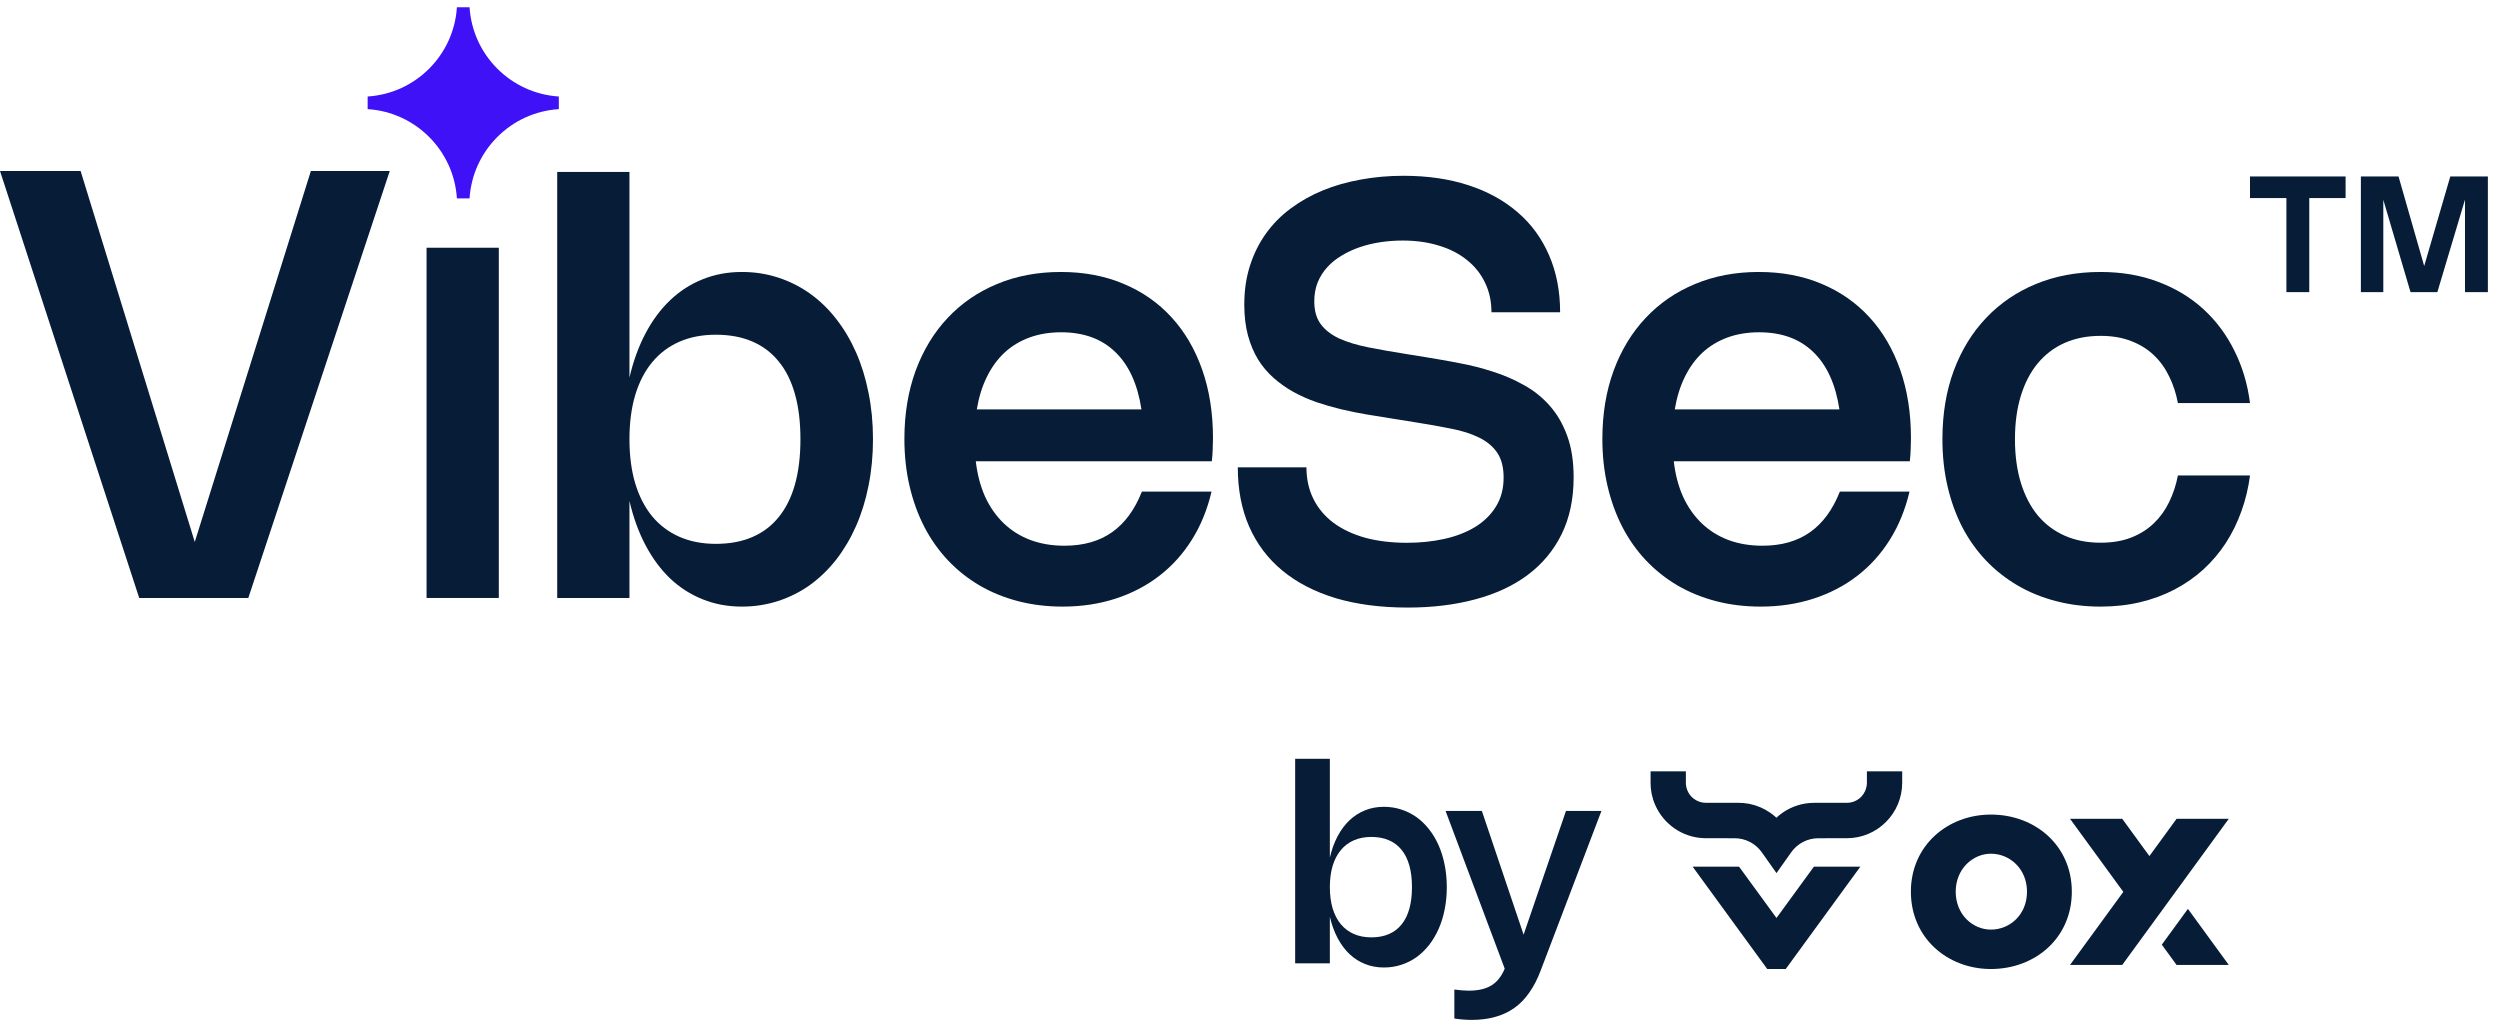
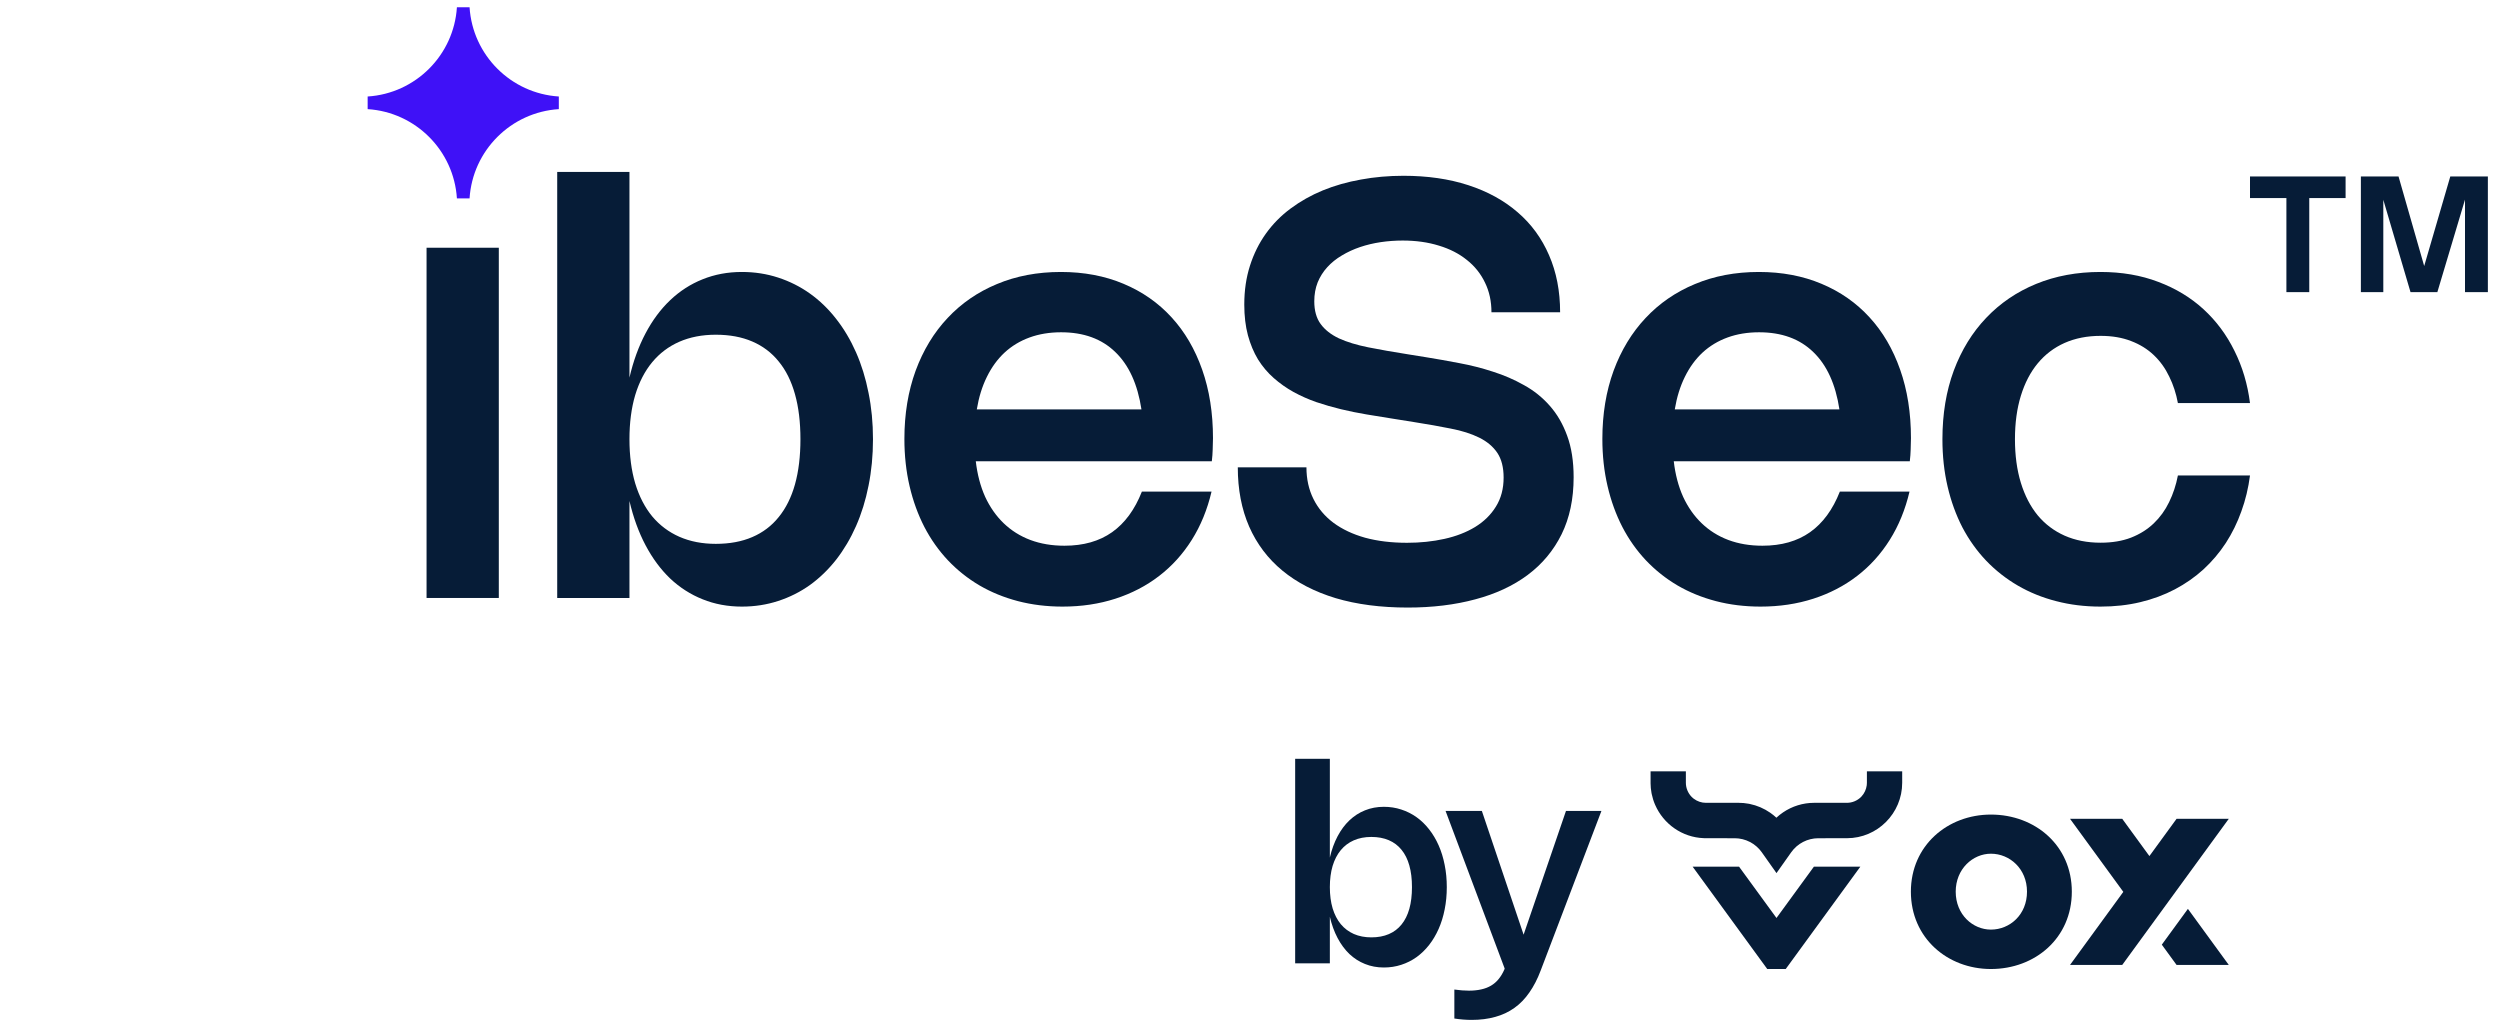
<svg xmlns="http://www.w3.org/2000/svg" width="170" height="70" viewBox="0 0 170 70" fill="none">
  <path d="M146.159 58.213L148.006 55.68H151.556L144.313 65.614H140.763L144.385 60.647L140.763 55.68H144.313L146.159 58.213Z" fill="#061C37" />
  <path d="M151.556 65.614H148.006L147.003 64.237L148.778 61.803L151.556 65.614Z" fill="#061C37" />
  <path fill-rule="evenodd" clip-rule="evenodd" d="M135.382 63.213C136.669 63.213 137.836 62.201 137.836 60.633C137.836 59.084 136.669 58.052 135.382 58.052C134.155 58.052 132.988 59.084 132.988 60.633C132.988 62.201 134.155 63.213 135.382 63.213M135.382 55.391C138.39 55.391 140.884 57.496 140.884 60.633C140.884 63.789 138.39 65.893 135.382 65.893C132.434 65.893 129.94 63.789 129.94 60.633C129.94 57.496 132.434 55.391 135.382 55.391" fill="#061C37" />
  <path d="M114.639 53.229C114.639 53.587 114.785 53.939 115.037 54.193C115.069 54.224 115.102 54.254 115.136 54.282C115.149 54.293 115.162 54.303 115.176 54.313C115.411 54.492 115.702 54.592 115.997 54.592H118.236C118.457 54.592 118.675 54.612 118.89 54.651C118.921 54.656 118.951 54.662 118.982 54.668C119.482 54.771 119.957 54.976 120.377 55.267C120.523 55.369 120.663 55.482 120.794 55.605C120.935 55.473 121.085 55.353 121.243 55.246C121.86 54.825 122.597 54.593 123.352 54.592H125.591C125.948 54.592 126.298 54.446 126.551 54.193L126.551 54.193C126.563 54.181 126.574 54.169 126.586 54.156C126.779 53.947 126.903 53.678 126.939 53.396C126.945 53.341 126.949 53.285 126.949 53.229V52.449H129.349V53.229C129.349 55.307 127.664 56.998 125.591 56.998H124.131V57H123.648C122.914 57 122.226 57.356 121.802 57.955L120.801 59.371L119.801 57.955C119.377 57.356 118.689 57 117.955 57H117.457V56.998L115.997 56.998C115.949 56.998 115.9 56.997 115.852 56.995C114.375 56.938 113.115 56.024 112.553 54.737C112.547 54.723 112.541 54.709 112.535 54.695C112.523 54.666 112.511 54.638 112.5 54.609C112.492 54.588 112.483 54.567 112.475 54.545L112.467 54.523C112.449 54.473 112.431 54.422 112.415 54.37L112.408 54.348C112.371 54.23 112.34 54.11 112.315 53.987C112.309 53.957 112.303 53.926 112.298 53.895C112.261 53.692 112.241 53.484 112.239 53.272L112.239 53.229V52.449H114.639V53.229Z" fill="#061C37" />
  <path d="M121.428 65.894H121.395L121.393 65.897L121.388 65.894H120.214L120.209 65.897L120.207 65.894H120.174L119.783 65.358L119.771 65.342L115.1 58.935H118.257L120.801 62.423L123.344 58.935H126.502L121.428 65.894Z" fill="#061C37" />
  <path d="M108.897 55.145L104.771 65.983C104.552 66.566 104.293 67.069 103.995 67.492C103.701 67.918 103.361 68.267 102.976 68.54C102.59 68.815 102.156 69.019 101.674 69.15C101.194 69.285 100.66 69.353 100.071 69.353C99.877 69.353 99.681 69.345 99.484 69.329C99.289 69.313 99.094 69.29 98.896 69.259V67.289C99.087 67.314 99.263 67.333 99.423 67.346C99.585 67.358 99.741 67.365 99.888 67.365C100.195 67.365 100.472 67.336 100.72 67.28C100.967 67.227 101.19 67.142 101.387 67.026C101.584 66.91 101.757 66.761 101.904 66.58C102.054 66.398 102.184 66.182 102.294 65.931L102.318 65.861L98.299 55.145H100.767L103.605 63.558L106.486 55.145H108.897Z" fill="#061C37" />
  <path d="M90.43 58.313C90.556 57.774 90.731 57.291 90.957 56.865C91.183 56.439 91.45 56.079 91.761 55.784C92.074 55.487 92.426 55.26 92.818 55.103C93.213 54.943 93.641 54.863 94.101 54.863C94.518 54.863 94.912 54.924 95.285 55.047C95.661 55.169 96.008 55.343 96.324 55.568C96.641 55.794 96.926 56.069 97.179 56.395C97.433 56.718 97.649 57.081 97.828 57.486C98.007 57.89 98.143 58.332 98.237 58.811C98.334 59.287 98.382 59.792 98.382 60.324C98.382 60.857 98.334 61.363 98.237 61.842C98.143 62.319 98.007 62.759 97.828 63.163C97.649 63.567 97.433 63.932 97.179 64.258C96.926 64.581 96.641 64.856 96.324 65.085C96.008 65.311 95.661 65.485 95.285 65.607C94.912 65.729 94.518 65.79 94.101 65.79C93.641 65.79 93.213 65.71 92.818 65.55C92.426 65.394 92.074 65.168 91.761 64.874C91.45 64.576 91.183 64.214 90.957 63.788C90.731 63.362 90.556 62.879 90.43 62.34V65.508H88.071V51.597H90.43V58.313ZM90.43 60.324C90.43 60.863 90.493 61.344 90.618 61.767C90.747 62.19 90.932 62.549 91.173 62.843C91.418 63.135 91.714 63.357 92.061 63.511C92.412 63.664 92.809 63.741 93.25 63.741C93.701 63.741 94.098 63.667 94.439 63.52C94.784 63.373 95.072 63.155 95.304 62.867C95.539 62.579 95.716 62.223 95.835 61.8C95.954 61.374 96.014 60.882 96.014 60.324C96.014 59.767 95.954 59.276 95.835 58.853C95.716 58.427 95.539 58.072 95.304 57.786C95.072 57.498 94.784 57.281 94.439 57.133C94.098 56.986 93.701 56.912 93.25 56.912C92.805 56.912 92.408 56.989 92.057 57.143C91.709 57.296 91.414 57.519 91.173 57.81C90.932 58.101 90.747 58.459 90.618 58.882C90.493 59.304 90.43 59.785 90.43 60.324Z" fill="#061C37" />
  <path d="M137.017 29.867C137.017 30.969 137.151 31.958 137.419 32.832C137.686 33.7 138.068 34.437 138.564 35.044C139.066 35.644 139.676 36.104 140.394 36.424C141.118 36.744 141.934 36.904 142.841 36.904C143.624 36.904 144.312 36.789 144.906 36.561C145.506 36.326 146.022 36.003 146.452 35.592C146.883 35.181 147.232 34.698 147.5 34.144C147.774 33.583 147.973 32.979 148.097 32.333H153C152.889 33.188 152.693 34 152.413 34.77C152.139 35.54 151.786 36.258 151.356 36.923C150.925 37.582 150.419 38.179 149.839 38.714C149.258 39.243 148.609 39.696 147.891 40.075C147.173 40.453 146.39 40.743 145.542 40.946C144.7 41.148 143.797 41.249 142.831 41.249C141.768 41.249 140.763 41.125 139.817 40.877C138.877 40.636 138.009 40.283 137.213 39.82C136.417 39.357 135.699 38.793 135.06 38.127C134.427 37.462 133.889 36.708 133.445 35.866C133.008 35.018 132.672 34.091 132.437 33.087C132.202 32.082 132.085 31.009 132.085 29.867C132.085 28.151 132.342 26.594 132.858 25.198C133.38 23.802 134.114 22.608 135.06 21.616C136.006 20.618 137.138 19.848 138.456 19.306C139.774 18.765 141.232 18.494 142.831 18.494C144.28 18.494 145.591 18.719 146.766 19.169C147.947 19.613 148.971 20.233 149.839 21.029C150.706 21.825 151.408 22.768 151.943 23.857C152.485 24.94 152.837 26.125 153 27.41H148.097C147.979 26.764 147.783 26.164 147.509 25.609C147.242 25.048 146.893 24.562 146.462 24.151C146.031 23.74 145.516 23.42 144.916 23.192C144.315 22.957 143.624 22.839 142.841 22.839C141.934 22.839 141.118 22.999 140.394 23.319C139.676 23.639 139.066 24.102 138.564 24.709C138.068 25.309 137.686 26.043 137.419 26.911C137.151 27.779 137.017 28.764 137.017 29.867Z" fill="#061C37" />
  <path d="M129.847 33.429C129.56 34.649 129.113 35.742 128.506 36.708C127.9 37.673 127.159 38.492 126.285 39.164C125.41 39.837 124.419 40.352 123.309 40.711C122.2 41.07 121.003 41.249 119.718 41.249C118.647 41.249 117.636 41.125 116.684 40.877C115.737 40.629 114.866 40.274 114.07 39.81C113.274 39.341 112.56 38.773 111.927 38.107C111.294 37.435 110.759 36.678 110.322 35.837C109.885 34.989 109.549 34.062 109.314 33.057C109.079 32.052 108.961 30.982 108.961 29.847C108.961 28.151 109.216 26.604 109.725 25.208C110.24 23.812 110.965 22.618 111.898 21.626C112.831 20.628 113.95 19.858 115.255 19.316C116.56 18.768 118.008 18.494 119.6 18.494C121.166 18.494 122.585 18.761 123.858 19.296C125.136 19.831 126.226 20.592 127.126 21.577C128.027 22.556 128.722 23.743 129.211 25.139C129.701 26.529 129.945 28.082 129.945 29.798C129.945 30.053 129.939 30.307 129.926 30.561C129.919 30.816 129.9 31.084 129.867 31.364H113.816C113.92 32.264 114.132 33.07 114.452 33.782C114.778 34.486 115.199 35.087 115.715 35.582C116.23 36.078 116.834 36.457 117.525 36.718C118.223 36.979 118.997 37.109 119.845 37.109C121.137 37.109 122.217 36.803 123.084 36.189C123.952 35.576 124.627 34.656 125.11 33.429H129.847ZM125.081 27.841C124.82 26.125 124.226 24.823 123.3 23.936C122.38 23.042 121.153 22.595 119.62 22.595C118.837 22.595 118.122 22.712 117.476 22.947C116.83 23.182 116.263 23.524 115.773 23.975C115.29 24.425 114.889 24.976 114.569 25.629C114.25 26.275 114.021 27.012 113.884 27.841H125.081Z" fill="#061C37" />
  <path d="M95.437 11.953C97.066 11.953 98.537 12.166 99.848 12.593C101.159 13.02 102.277 13.634 103.202 14.436C104.127 15.23 104.838 16.203 105.334 17.352C105.837 18.502 106.088 19.796 106.088 21.234H101.419C101.419 20.485 101.272 19.812 100.978 19.214C100.69 18.61 100.28 18.098 99.747 17.677C99.22 17.25 98.586 16.925 97.844 16.702C97.103 16.472 96.282 16.357 95.382 16.357C94.879 16.357 94.383 16.393 93.893 16.465C93.403 16.538 92.934 16.649 92.487 16.8C92.04 16.951 91.626 17.142 91.246 17.372C90.866 17.595 90.535 17.861 90.254 18.17C89.978 18.472 89.76 18.817 89.601 19.204C89.448 19.592 89.371 20.019 89.371 20.485C89.371 21.122 89.515 21.638 89.803 22.032C90.091 22.426 90.505 22.751 91.044 23.008C91.589 23.257 92.257 23.461 93.047 23.619C93.838 23.776 94.732 23.934 95.731 24.091L96.953 24.288C97.688 24.407 98.448 24.541 99.232 24.692C100.016 24.837 100.779 25.031 101.52 25.274C102.268 25.51 102.972 25.816 103.634 26.19C104.302 26.558 104.884 27.024 105.38 27.589C105.883 28.154 106.278 28.834 106.566 29.629C106.86 30.424 107.007 31.366 107.007 32.456C107.007 33.928 106.734 35.219 106.189 36.329C105.644 37.432 104.875 38.355 103.882 39.097C102.896 39.833 101.71 40.385 100.326 40.753C98.941 41.127 97.406 41.314 95.722 41.314C93.89 41.314 92.257 41.101 90.823 40.674C89.396 40.24 88.189 39.616 87.203 38.802C86.216 37.987 85.463 36.989 84.942 35.806C84.427 34.624 84.17 33.281 84.17 31.777H88.838C88.838 32.578 88.998 33.297 89.316 33.934C89.635 34.572 90.088 35.11 90.676 35.55C91.271 35.99 91.987 36.329 92.827 36.565C93.672 36.795 94.622 36.91 95.676 36.91C96.576 36.91 97.425 36.821 98.221 36.644C99.018 36.467 99.713 36.197 100.307 35.836C100.908 35.468 101.38 35.005 101.723 34.447C102.072 33.888 102.246 33.232 102.246 32.476C102.246 31.78 102.102 31.218 101.815 30.791C101.527 30.364 101.116 30.02 100.583 29.757C100.05 29.494 99.41 29.29 98.662 29.146C97.915 28.995 97.082 28.847 96.163 28.703L94.619 28.456C94.067 28.371 93.501 28.279 92.919 28.18C92.337 28.082 91.758 27.964 91.182 27.826C90.612 27.688 90.055 27.527 89.509 27.343C88.964 27.152 88.446 26.922 87.956 26.653C87.472 26.384 87.025 26.069 86.615 25.707C86.204 25.346 85.849 24.926 85.548 24.446C85.254 23.96 85.025 23.412 84.859 22.801C84.694 22.183 84.611 21.487 84.611 20.712C84.611 19.753 84.74 18.873 84.997 18.071C85.254 17.263 85.616 16.534 86.082 15.884C86.547 15.234 87.108 14.665 87.763 14.179C88.425 13.687 89.154 13.276 89.95 12.948C90.753 12.619 91.617 12.373 92.542 12.209C93.467 12.038 94.432 11.953 95.437 11.953Z" fill="#061C37" />
  <path d="M82.385 33.429C82.098 34.649 81.651 35.742 81.044 36.708C80.437 37.673 79.697 38.492 78.822 39.164C77.948 39.837 76.956 40.352 75.847 40.711C74.738 41.07 73.541 41.249 72.255 41.249C71.185 41.249 70.174 41.125 69.221 40.877C68.275 40.629 67.404 40.274 66.608 39.81C65.812 39.341 65.097 38.773 64.465 38.107C63.832 37.435 63.297 36.678 62.859 35.837C62.422 34.989 62.086 34.062 61.851 33.057C61.617 32.052 61.499 30.982 61.499 29.847C61.499 28.151 61.754 26.604 62.263 25.208C62.778 23.812 63.502 22.618 64.435 21.626C65.368 20.628 66.487 19.858 67.792 19.316C69.097 18.768 70.546 18.494 72.138 18.494C73.704 18.494 75.123 18.761 76.395 19.296C77.674 19.831 78.764 20.592 79.664 21.577C80.564 22.556 81.259 23.743 81.749 25.139C82.238 26.529 82.483 28.082 82.483 29.798C82.483 30.053 82.476 30.307 82.463 30.561C82.457 30.816 82.437 31.084 82.404 31.364H66.353C66.458 32.264 66.67 33.07 66.99 33.782C67.316 34.486 67.737 35.087 68.252 35.582C68.768 36.078 69.371 36.457 70.063 36.718C70.761 36.979 71.534 37.109 72.382 37.109C73.674 37.109 74.754 36.803 75.622 36.189C76.49 35.576 77.165 34.656 77.648 33.429H82.385ZM77.619 27.841C77.358 26.125 76.764 24.823 75.837 23.936C74.917 23.042 73.691 22.595 72.157 22.595C71.374 22.595 70.66 22.712 70.014 22.947C69.368 23.182 68.8 23.524 68.311 23.975C67.828 24.425 67.427 24.976 67.107 25.629C66.787 26.275 66.559 27.012 66.422 27.841H77.619Z" fill="#061C37" />
  <path d="M42.803 25.678C43.064 24.555 43.429 23.55 43.899 22.663C44.369 21.776 44.927 21.025 45.573 20.412C46.225 19.792 46.959 19.319 47.775 18.993C48.597 18.66 49.488 18.494 50.447 18.494C51.315 18.494 52.137 18.621 52.913 18.875C53.696 19.13 54.417 19.492 55.076 19.962C55.735 20.432 56.329 21.006 56.858 21.684C57.386 22.356 57.836 23.113 58.208 23.955C58.58 24.797 58.864 25.717 59.06 26.715C59.262 27.707 59.363 28.757 59.363 29.866C59.363 30.976 59.262 32.029 59.06 33.028C58.864 34.02 58.58 34.936 58.208 35.778C57.836 36.62 57.386 37.38 56.858 38.058C56.329 38.73 55.735 39.305 55.076 39.781C54.417 40.251 53.696 40.613 52.913 40.867C52.137 41.122 51.315 41.249 50.447 41.249C49.488 41.249 48.597 41.083 47.775 40.75C46.959 40.424 46.225 39.954 45.573 39.34C44.927 38.721 44.369 37.967 43.899 37.08C43.429 36.192 43.064 35.188 42.803 34.065V40.662H37.89V11.692H42.803V25.678ZM42.803 29.866C42.803 30.989 42.934 31.99 43.195 32.871C43.462 33.752 43.847 34.499 44.349 35.112C44.858 35.719 45.475 36.182 46.199 36.502C46.93 36.822 47.755 36.982 48.675 36.982C49.615 36.982 50.44 36.828 51.152 36.522C51.869 36.215 52.47 35.762 52.952 35.161C53.442 34.561 53.81 33.821 54.058 32.94C54.306 32.052 54.43 31.028 54.43 29.866C54.43 28.705 54.306 27.684 54.058 26.803C53.81 25.916 53.442 25.175 52.952 24.581C52.47 23.981 51.869 23.528 51.152 23.221C50.44 22.914 49.615 22.761 48.675 22.761C47.749 22.761 46.92 22.921 46.189 23.241C45.465 23.56 44.852 24.023 44.349 24.63C43.847 25.237 43.462 25.981 43.195 26.862C42.934 27.743 42.803 28.744 42.803 29.866Z" fill="#061C37" />
  <path d="M33.919 40.662H29.006V16.846H33.919V40.662Z" fill="#061C37" />
-   <path d="M26.504 11.627L16.885 40.662H9.466L-4.97803e-06 11.627H5.481L13.244 36.855L21.14 11.627H26.504Z" fill="#061C37" />
  <path d="M31.93 0.492C32.136 3.75 34.742 6.356 38 6.562V7.421C34.742 7.628 32.136 10.234 31.93 13.492H31.07C30.864 10.234 28.258 7.628 25 7.421V6.562C28.258 6.356 30.864 3.75 31.07 0.492H31.93Z" fill="#3F11F7" />
  <path d="M169.175 12V19.865H167.62V13.575L165.74 19.865H163.915L162.065 13.585V19.865H160.54V12H163.1L164.845 18.09L166.62 12H169.175ZM159.5 13.47H157.03V19.865H155.475V13.47H153V12H159.5V13.47Z" fill="#061C37" />
</svg>